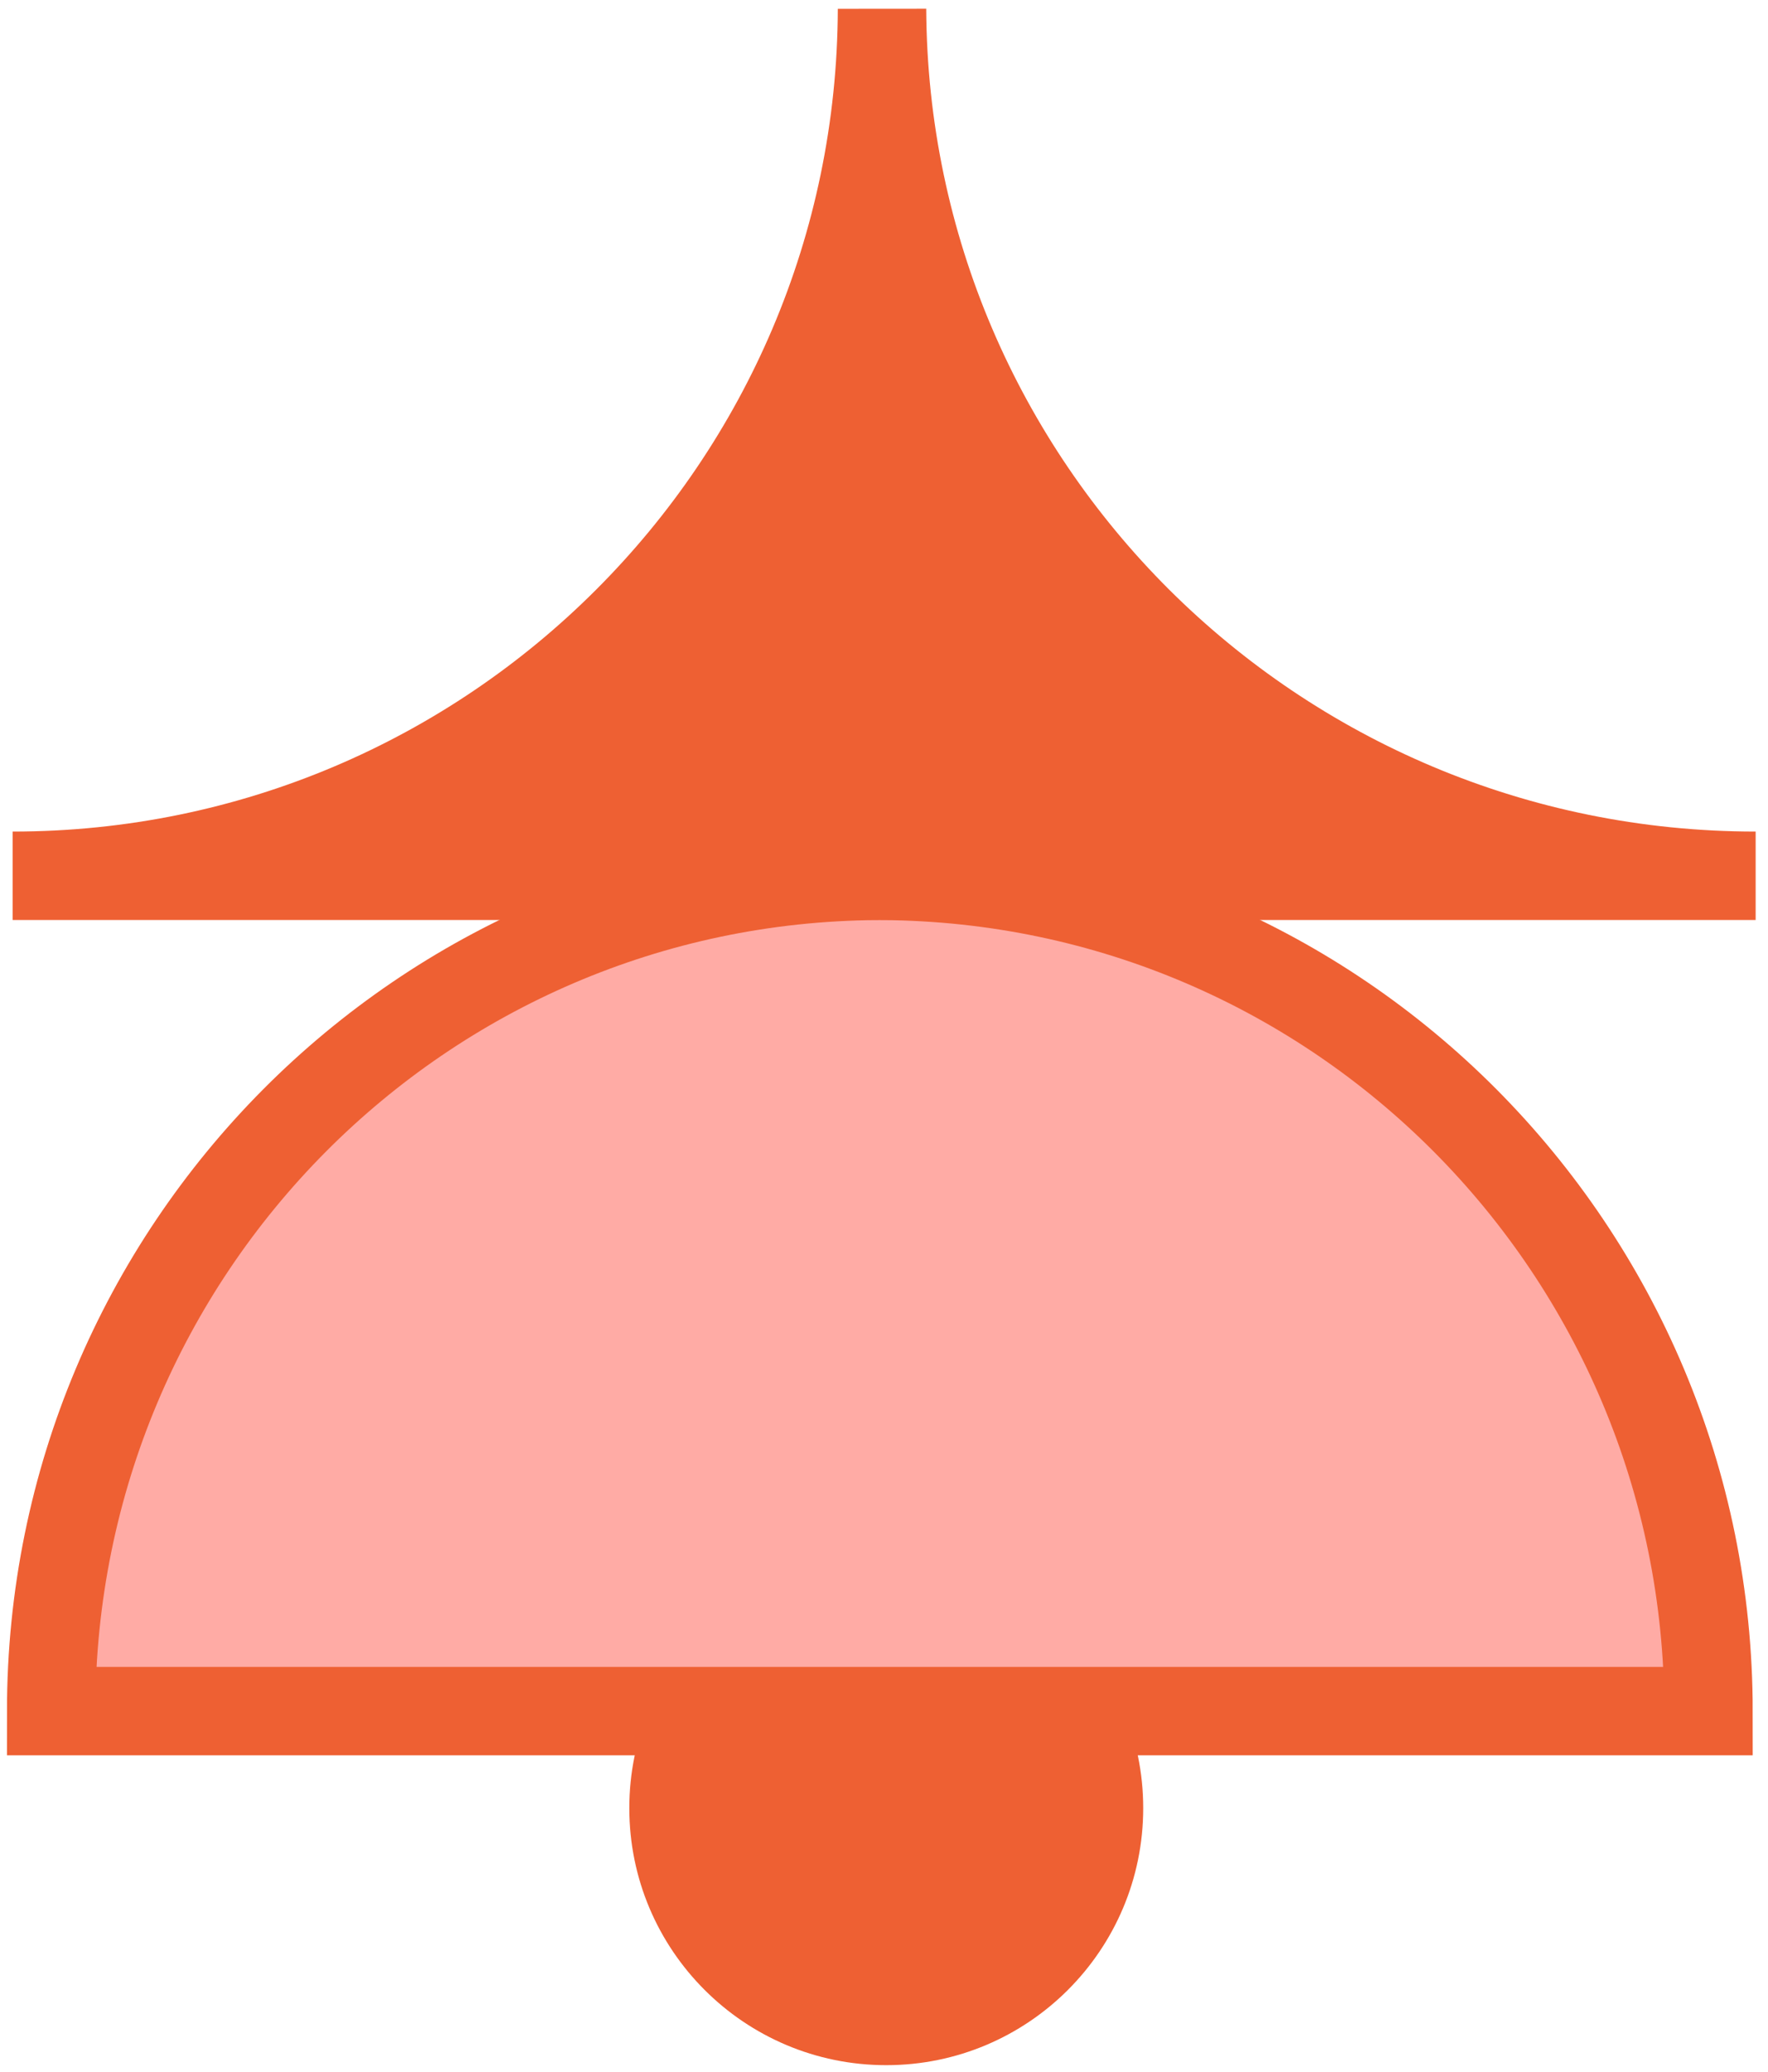
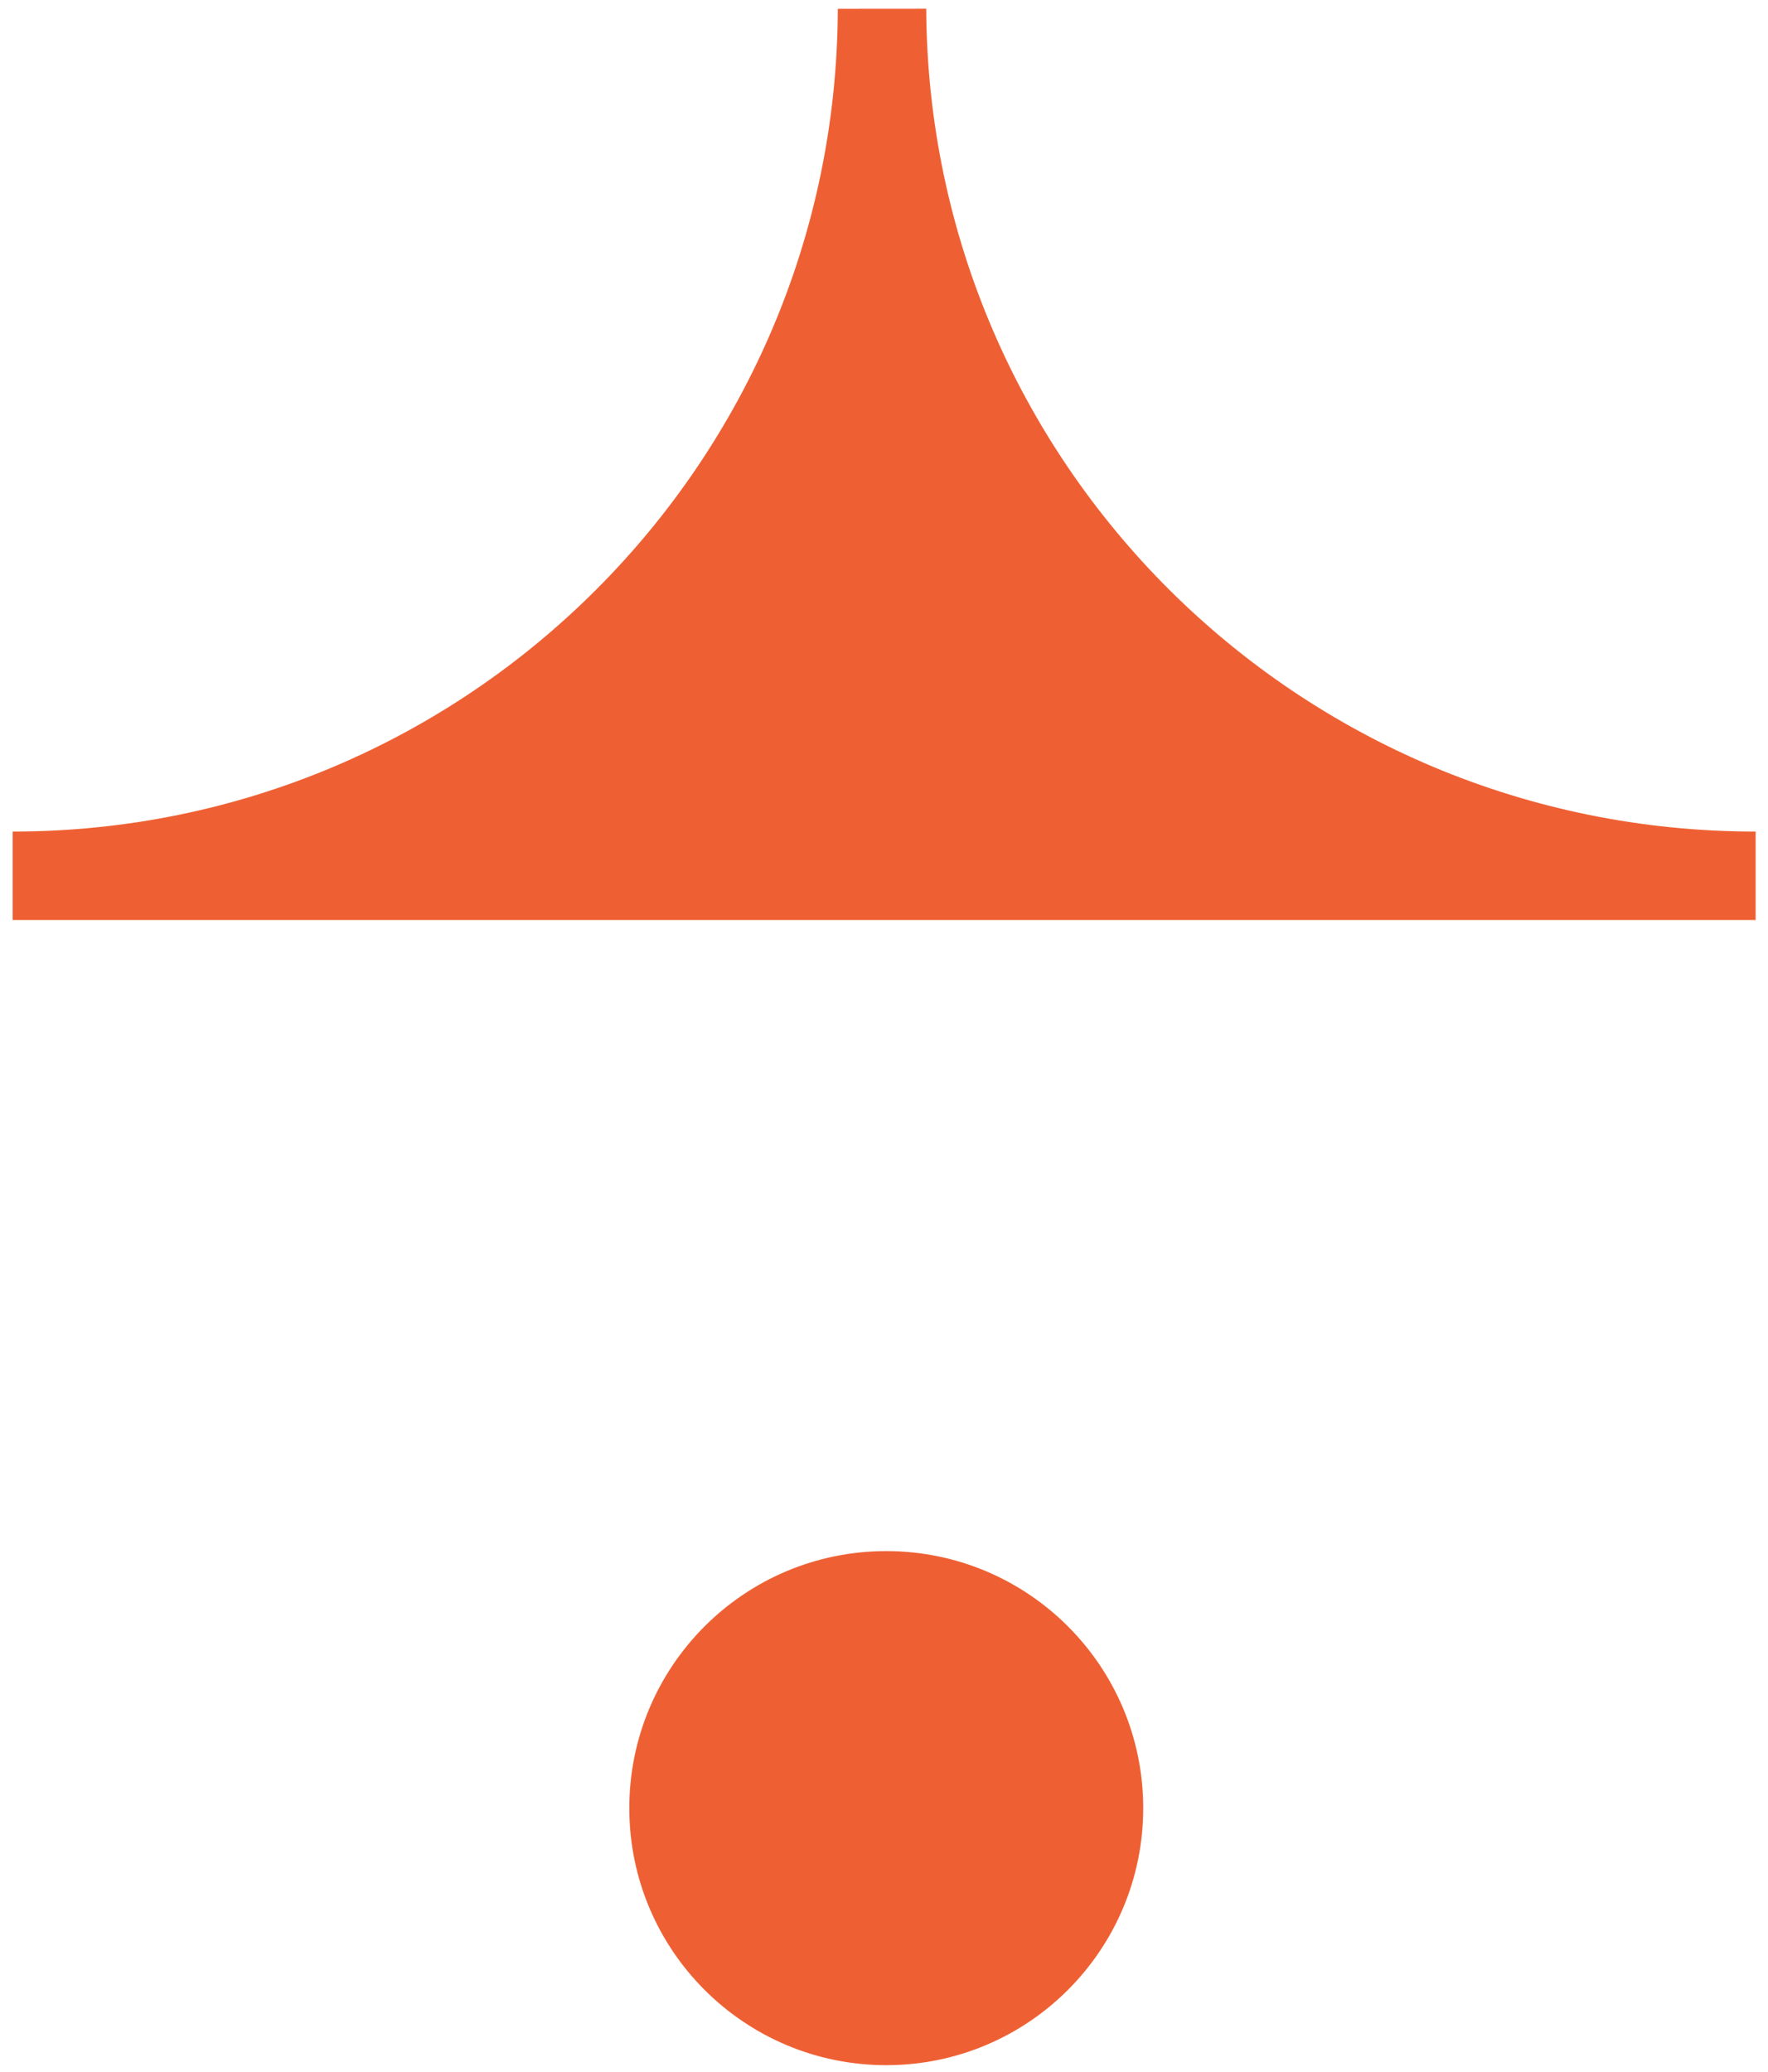
<svg xmlns="http://www.w3.org/2000/svg" width="140" height="164" viewBox="0 0 140 164" fill="none">
  <path d="M139.022 69.328C119.916 69.328 102.622 61.617 90.098 49.144C77.656 36.733 69.935 19.621 69.843 0.709C69.782 19.631 62.091 36.743 49.68 49.154C37.227 61.617 20.014 69.328 1 69.328L139.022 69.328Z" fill="#EE6033" stroke="#EE6033" stroke-width="7" />
  <circle cx="70.179" cy="143.136" r="20.347" fill="#EE6033" />
-   <path d="M69.667 69.328C69.597 69.328 69.528 69.328 69.467 69.328L69.467 69.336C51.452 69.444 35.152 76.817 23.329 88.694C11.421 100.664 4.052 117.194 4.052 135.455L135.289 135.455C135.289 117.194 127.92 100.664 116.012 88.694C104.189 76.817 87.889 69.452 69.874 69.336L69.874 69.328C69.805 69.328 69.736 69.328 69.674 69.328L69.667 69.328Z" fill="#FFABA5" stroke="#EE6033" stroke-width="7" stroke-miterlimit="10" />
</svg>